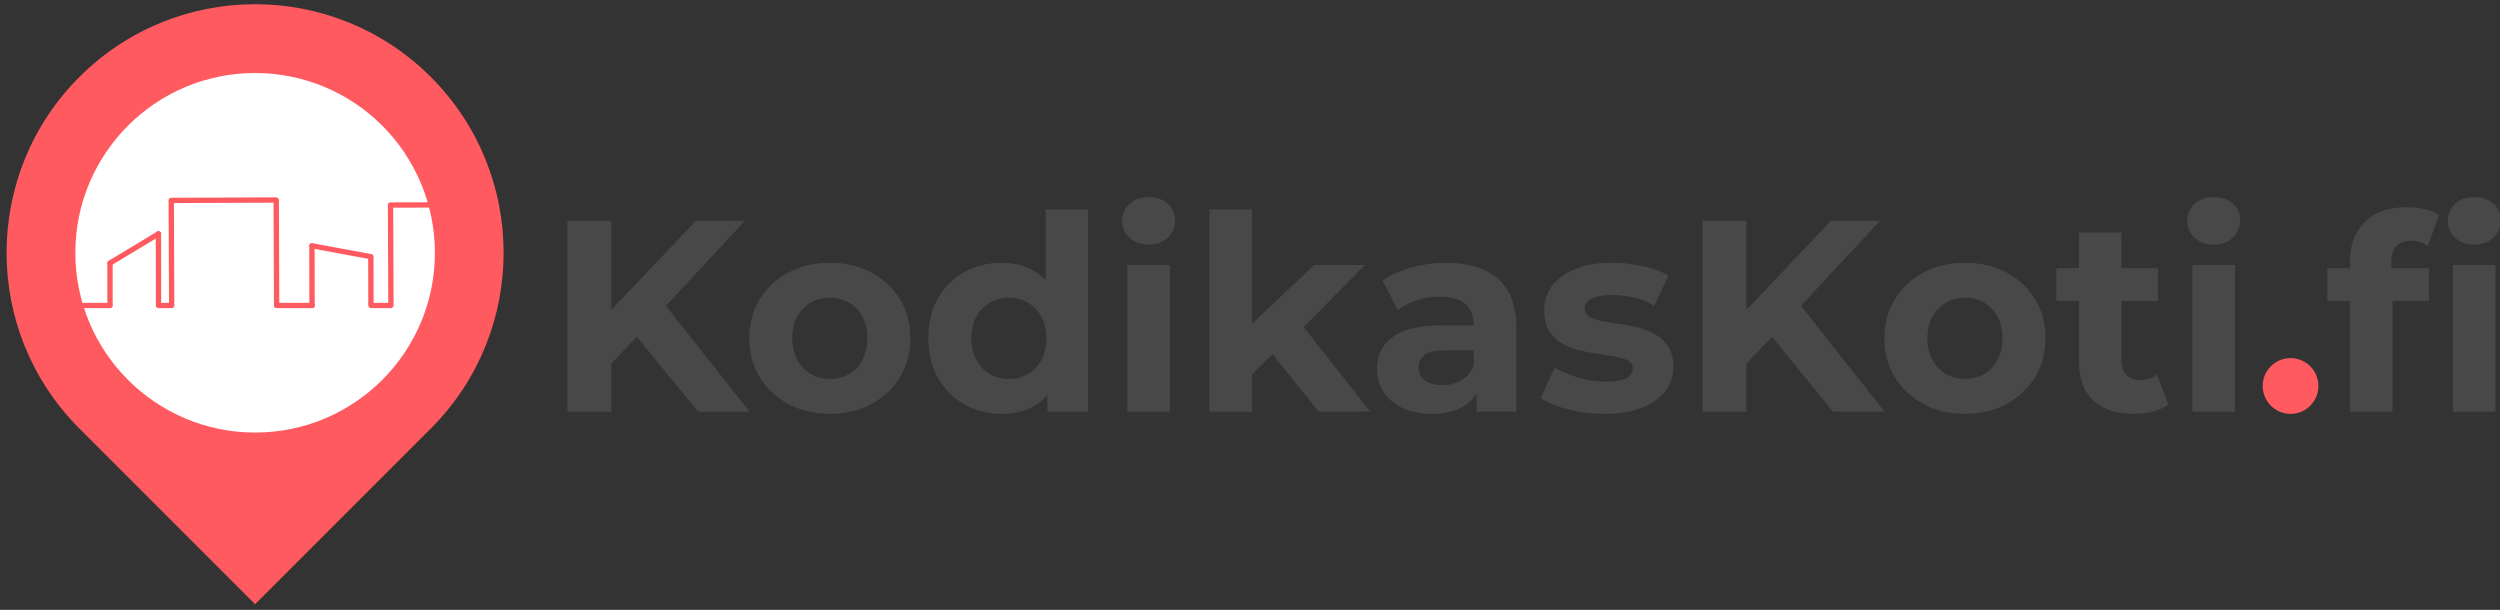
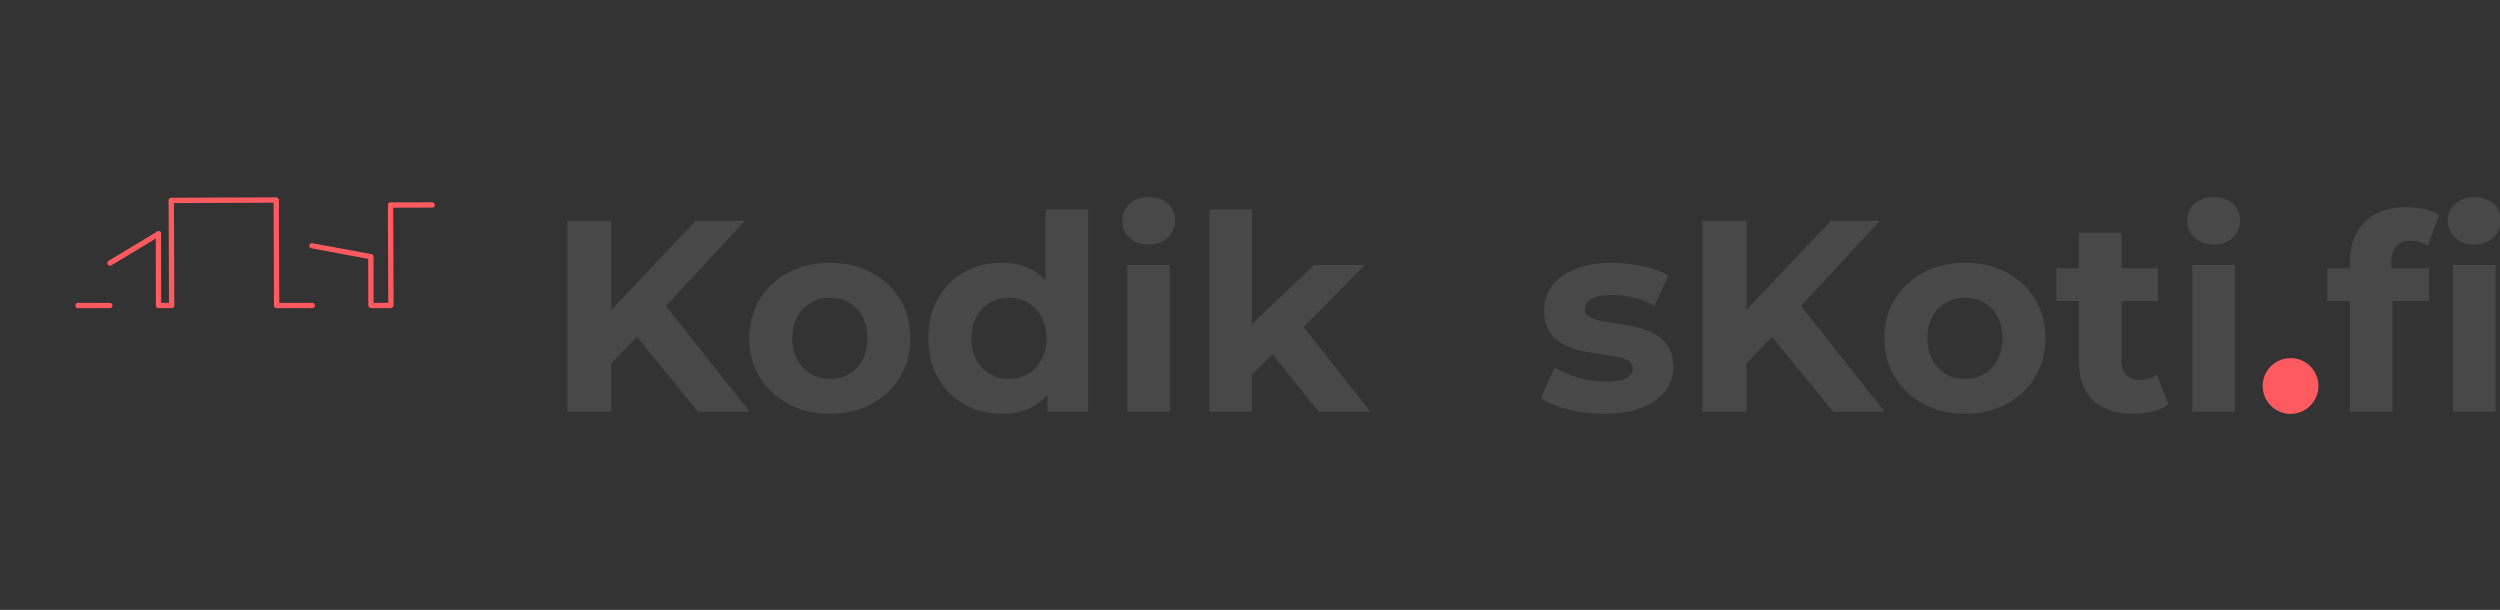
<svg xmlns="http://www.w3.org/2000/svg" version="1.1" viewBox="0.0 0.0 740.194 180.562" fill="none" stroke="none" stroke-linecap="square" stroke-miterlimit="10">
  <rect x="0.0" y="0.0" width="740.194" height="180.562" fill="#333333" stroke="none" />
  <clipPath id="p.0">
    <path d="m0 0l740.194 0l0 180.562l-740.194 0l0 -180.562z" clip-rule="nonzero" />
  </clipPath>
  <g clip-path="url(#p.0)">
    <path fill="#000000" fill-opacity="0.0" d="m0 0l740.194 0l0 180.562l-740.194 0z" fill-rule="evenodd" />
-     <path fill="#ff5a5f" d="m127.56 22.802l0 0c28.736 28.736 28.736 75.327 0 104.063q-26.016 26.016 -52.031 52.032q-26.016 -26.016 -52.032 -52.032l0 0c-28.736 -28.736 -28.736 -75.327 0 -104.063l0 0c28.736 -28.736 75.327 -28.736 104.063 0z" fill-rule="evenodd" />
-     <path fill="#ffffff" d="m22.31 74.841l0 0c0 -29.397 23.831 -53.228 53.228 -53.228l0 0c14.117 0 27.656 5.608 37.638 15.59c9.982 9.982 15.59 23.521 15.59 37.638l0 0c0 29.397 -23.831 53.228 -53.228 53.228l0 0c-29.397 0 -53.228 -23.831 -53.228 -53.228z" fill-rule="evenodd" />
    <path fill="#ff5a5f" d="m22.31 90.451l0 0c0 -0.435 0.353 -0.787 0.787 -0.787l9.417 0c0.209 0 0.409 0.083 0.557 0.231c0.148 0.148 0.231 0.348 0.231 0.557l0 0l0 0c0 0.435 -0.353 0.787 -0.787 0.787l-9.417 0c-0.435 0 -0.787 -0.353 -0.787 -0.787z" fill-rule="evenodd" />
-     <path fill="#ff5a5f" d="m32.564 91.211l0 0c-0.435 0 -0.787 -0.353 -0.787 -0.787l0 -12.504c0 -0.209 0.083 -0.409 0.231 -0.557c0.148 -0.148 0.348 -0.231 0.557 -0.231l0 0l0 0c0.435 0 0.787 0.353 0.787 0.787l0 12.504c0 0.435 -0.353 0.787 -0.787 0.787z" fill-rule="evenodd" />
    <path fill="#ff5a5f" d="m31.892 78.297l0 0c-0.217 -0.374 -0.093 -0.858 0.277 -1.082l14.375 -8.671c0.178 -0.107 0.39 -0.139 0.59 -0.088c0.2 0.051 0.37 0.181 0.475 0.36l0 0l0 0c0.217 0.374 0.093 0.858 -0.277 1.082l-14.375 8.671c-0.37 0.223 -0.847 0.101 -1.064 -0.273z" fill-rule="evenodd" />
    <path fill="#ff5a5f" d="m46.905 68.442l0 0c0.435 0 0.788 0.353 0.788 0.787l0.029 21.165c2.861023E-4 0.209 -0.082 0.409 -0.23 0.557c-0.147 0.148 -0.348 0.231 -0.556 0.231l0 0l0 0c-0.435 0 -0.788 -0.353 -0.788 -0.787l-0.029 -21.165c-6.0272217E-4 -0.435 0.351 -0.787 0.786 -0.787z" fill-rule="evenodd" />
    <path fill="#ff5a5f" d="m46.268 90.451l0 0c0 -0.435 0.353 -0.787 0.787 -0.787l3.748 0c0.209 0 0.409 0.083 0.557 0.231c0.148 0.148 0.231 0.348 0.231 0.557l0 0l0 0c0 0.435 -0.353 0.787 -0.787 0.787l-3.748 0c-0.435 0 -0.787 -0.353 -0.787 -0.787z" fill-rule="evenodd" />
    <path fill="#ff5a5f" d="m50.705 58.601l0 0c0.435 0 0.789 0.353 0.79 0.787l0.12 30.992c8.087158E-4 0.209 -0.081 0.409 -0.228 0.557c-0.147 0.148 -0.347 0.231 -0.556 0.231l0 0l0 0c-0.435 0 -0.789 -0.353 -0.79 -0.787l-0.12 -30.992c-0.002 -0.435 0.349 -0.787 0.784 -0.787z" fill-rule="evenodd" />
    <path fill="#ff5a5f" d="m82.519 59.215l0 0c0 0.435 -0.353 0.789 -0.787 0.79l-30.992 0.12c-0.209 8.087158E-4 -0.409 -0.081 -0.557 -0.228c-0.148 -0.147 -0.231 -0.347 -0.231 -0.556l0 0l0 0c0 -0.435 0.353 -0.789 0.787 -0.79l30.992 -0.12c0.435 -0.002 0.787 0.349 0.787 0.784z" fill-rule="evenodd" />
    <path fill="#ff5a5f" d="m81.781 58.601l0 0c0.435 0 0.789 0.353 0.79 0.787l0.12 30.992c8.087158E-4 0.209 -0.081 0.409 -0.228 0.557c-0.147 0.148 -0.347 0.231 -0.556 0.231l0 0l0 0c-0.435 0 -0.789 -0.353 -0.79 -0.787l-0.12 -30.992c-0.002 -0.435 0.349 -0.787 0.784 -0.787z" fill-rule="evenodd" />
    <path fill="#ff5a5f" d="m81.147 90.451l0 0c0 -0.435 0.353 -0.787 0.787 -0.787l10.52 0c0.209 0 0.409 0.083 0.557 0.231c0.148 0.148 0.231 0.348 0.231 0.557l0 0l0 0c0 0.435 -0.353 0.787 -0.787 0.787l-10.52 0l0 0c-0.435 0 -0.787 -0.353 -0.787 -0.787z" fill-rule="evenodd" />
-     <path fill="#ff5a5f" d="m92.356 72.019l0 0c0.435 0 0.788 0.353 0.789 0.787l0.029 17.638c3.4332275E-4 0.209 -0.082 0.409 -0.23 0.557c-0.147 0.148 -0.348 0.231 -0.556 0.231l0 0l0 0c-0.435 0 -0.788 -0.353 -0.789 -0.787l-0.029 -17.638c-7.095337E-4 -0.435 0.351 -0.787 0.786 -0.787z" fill-rule="evenodd" />
    <path fill="#ff5a5f" d="m91.598 72.628l0 0c0.087 -0.417 0.497 -0.693 0.917 -0.615l17.379 3.215c0.201 0.037 0.378 0.153 0.491 0.321c0.113 0.168 0.153 0.375 0.111 0.576l0 0l0 0c-0.087 0.417 -0.497 0.693 -0.917 0.615l-17.379 -3.215c-0.419 -0.078 -0.689 -0.479 -0.602 -0.896z" fill-rule="evenodd" />
    <path fill="#ff5a5f" d="m109.799 75.236l0 0c0.435 0 0.788 0.353 0.789 0.787l0.028 14.362c4.119873E-4 0.209 -0.082 0.409 -0.23 0.557c-0.147 0.148 -0.347 0.231 -0.556 0.231l0 0l0 0c-0.435 0 -0.788 -0.353 -0.789 -0.787l-0.028 -14.362c-8.621216E-4 -0.435 0.351 -0.787 0.786 -0.787z" fill-rule="evenodd" />
    <path fill="#ff5a5f" d="m109.248 90.451l0 0c0 -0.435 0.353 -0.787 0.787 -0.787l5.575 0c0.209 0 0.409 0.083 0.557 0.231c0.148 0.148 0.231 0.348 0.231 0.557l0 0l0 0c0 0.435 -0.353 0.787 -0.787 0.787l-5.575 0c-0.435 0 -0.787 -0.353 -0.787 -0.787z" fill-rule="evenodd" />
    <path fill="#ff5a5f" d="m115.623 59.978l0 0c0.435 0 0.789 0.353 0.791 0.787l0.12 29.575c8.392334E-4 0.209 -0.081 0.409 -0.228 0.557c-0.147 0.148 -0.347 0.231 -0.556 0.231l0 0l0 0c-0.435 0 -0.789 -0.353 -0.791 -0.787l-0.12 -29.575c-0.002 -0.435 0.349 -0.787 0.784 -0.787z" fill-rule="evenodd" />
    <path fill="#ff5a5f" d="m128.752 60.677l0 0c0 0.435 -0.353 0.788 -0.787 0.789l-12.315 0.028c-0.209 4.7302246E-4 -0.409 -0.082 -0.557 -0.229c-0.148 -0.147 -0.231 -0.347 -0.231 -0.556l0 0l0 0c0 -0.435 0.353 -0.788 0.787 -0.789l12.315 -0.028c0.435 -9.841919E-4 0.787 0.351 0.787 0.786z" fill-rule="evenodd" />
    <path fill="#484848" d="m245.726 88.144c2.102 0 3.985 0.486 5.649 1.458c1.673 0.963 2.991 2.334 3.954 4.112c0.972 1.769 1.458 3.919 1.458 6.45c0 2.478 -0.486 4.62 -1.458 6.424c-0.963 1.804 -2.281 3.192 -3.954 4.164c-1.664 0.963 -3.547 1.445 -5.649 1.445c-2.093 0 -3.976 -0.482 -5.649 -1.445c-1.664 -0.972 -2.995 -2.36 -3.993 -4.164c-0.998 -1.804 -1.498 -3.945 -1.498 -6.424c0 -2.531 0.499 -4.681 1.498 -6.45c0.998 -1.778 2.329 -3.148 3.993 -4.112c1.673 -0.972 3.556 -1.458 5.649 -1.458zm-77.719 -22.765l0 56.499l12.992 0l0 -14.257l7.572 -7.907l18.096 22.165l15.251 0l-24.766 -31.322l23.4 -25.177l-14.529 0l-25.025 26.374l0 -26.374zm77.719 12.427c-4.624 0 -8.727 0.959 -12.309 2.877c-3.573 1.909 -6.397 4.545 -8.473 7.908c-2.067 3.363 -3.1 7.221 -3.1 11.573c0 4.309 1.033 8.144 3.1 11.507c2.076 3.363 4.9 6.012 8.473 7.947c3.582 1.935 7.685 2.903 12.309 2.903c4.571 0 8.661 -0.968 12.269 -2.903c3.608 -1.935 6.432 -4.585 8.473 -7.947c2.049 -3.363 3.074 -7.199 3.074 -11.507c0 -4.414 -1.025 -8.285 -3.074 -11.612c-2.041 -3.337 -4.865 -5.959 -8.473 -7.869c-3.608 -1.918 -7.698 -2.877 -12.269 -2.877z" fill-rule="evenodd" />
    <path fill="#484848" d="m298.761 88.144c2.04 0 3.893 0.486 5.557 1.458c1.673 0.963 3.004 2.334 3.993 4.112c0.998 1.769 1.498 3.919 1.498 6.45c0 2.478 -0.499 4.62 -1.498 6.424c-0.99 1.804 -2.321 3.192 -3.993 4.164c-1.664 0.963 -3.516 1.445 -5.557 1.445c-2.102 0 -3.989 -0.482 -5.662 -1.445c-1.664 -0.972 -2.995 -2.36 -3.993 -4.164c-0.99 -1.804 -1.484 -3.945 -1.484 -6.424c0 -2.531 0.495 -4.681 1.484 -6.45c0.998 -1.778 2.329 -3.148 3.993 -4.112c1.673 -0.972 3.56 -1.458 5.662 -1.458zm10.811 -26.154l0 21.003l0 0c-1.002 -1.096 -2.136 -2.015 -3.402 -2.757c-2.741 -1.62 -5.938 -2.43 -9.59 -2.43c-4.09 0 -7.777 0.915 -11.061 2.745c-3.284 1.83 -5.881 4.414 -7.79 7.75c-1.909 3.337 -2.864 7.291 -2.864 11.862c0 4.519 0.955 8.447 2.864 11.783c1.909 3.337 4.506 5.933 7.79 7.79c3.284 1.857 6.971 2.785 11.061 2.785c3.818 0 7.085 -0.806 9.8 -2.417c1.426 -0.847 2.679 -1.928 3.757 -3.243l0 0l0 5.017l12.02 0l0 -59.888z" fill-rule="evenodd" />
    <path fill="#484848" d="m340.07 58.364c-2.312 0 -4.195 0.674 -5.649 2.023c-1.454 1.34 -2.181 3.004 -2.181 4.992c0 1.997 0.727 3.669 2.181 5.018c1.454 1.34 3.337 2.01 5.649 2.01c2.373 0 4.269 -0.687 5.688 -2.062c1.427 -1.375 2.141 -3.109 2.141 -5.202c0 -1.997 -0.727 -3.626 -2.181 -4.887c-1.454 -1.261 -3.337 -1.892 -5.649 -1.892zm-6.292 20.098l0 43.415l12.598 0l0 -43.415z" fill-rule="evenodd" />
    <path fill="#484848" d="m358.072 61.99l0 59.888l12.598 0l0 -11.025l6.082 -5.982l13.689 17.007l15.251 0l-19.692 -25.034l18.076 -18.381l-15.002 0l-18.404 17.449l0 -33.922z" fill-rule="evenodd" />
-     <path fill="#484848" d="m436.359 103.724l0 4.44c-0.753 1.935 -1.962 3.402 -3.626 4.401c-1.664 0.99 -3.547 1.484 -5.649 1.484c-2.207 0 -3.945 -0.469 -5.215 -1.406c-1.261 -0.946 -1.892 -2.224 -1.892 -3.836c0 -1.454 0.552 -2.662 1.655 -3.626c1.103 -0.972 3.135 -1.458 6.095 -1.458zm-8.302 -25.918c-3.45 0 -6.844 0.46 -10.181 1.379c-3.328 0.911 -6.178 2.203 -8.552 3.875l4.519 8.788c1.559 -1.235 3.455 -2.216 5.688 -2.943c2.233 -0.727 4.51 -1.09 6.831 -1.09c3.389 0 5.903 0.753 7.54 2.259c1.638 1.506 2.456 3.604 2.456 6.292l-9.997 0c-4.414 0 -7.996 0.552 -10.746 1.655c-2.741 1.103 -4.747 2.627 -6.016 4.571c-1.261 1.935 -1.892 4.195 -1.892 6.778c0 2.47 0.644 4.703 1.931 6.699c1.296 1.988 3.153 3.56 5.57 4.716c2.426 1.156 5.333 1.734 8.723 1.734c3.818 0 6.936 -0.727 9.353 -2.181c1.641 -0.983 2.937 -2.273 3.888 -3.869l0 0l0 5.406l11.783 0l0 -24.775c0 -6.621 -1.83 -11.49 -5.491 -14.608c-3.661 -3.126 -8.797 -4.69 -15.409 -4.69z" fill-rule="evenodd" />
    <path fill="#484848" d="m477.289 77.806c-4.204 0 -7.812 0.609 -10.824 1.826c-3.013 1.209 -5.311 2.864 -6.897 4.966c-1.585 2.093 -2.378 4.51 -2.378 7.251c0 2.478 0.469 4.497 1.406 6.056c0.946 1.559 2.198 2.798 3.757 3.718c1.559 0.911 3.28 1.598 5.163 2.062c1.883 0.455 3.753 0.819 5.609 1.09c1.857 0.263 3.564 0.53 5.123 0.801c1.568 0.271 2.82 0.661 3.757 1.169c0.946 0.508 1.419 1.274 1.419 2.299c0 1.235 -0.609 2.203 -1.826 2.903c-1.209 0.701 -3.267 1.051 -6.174 1.051c-2.636 0 -5.311 -0.39 -8.026 -1.169c-2.715 -0.779 -5.071 -1.787 -7.067 -3.021l-4.19 9.038c1.988 1.34 4.69 2.456 8.105 3.35c3.415 0.885 6.98 1.327 10.693 1.327c4.361 0 8.061 -0.591 11.1 -1.773c3.039 -1.182 5.364 -2.807 6.975 -4.874c1.62 -2.076 2.43 -4.458 2.43 -7.146c0 -2.478 -0.486 -4.484 -1.458 -6.016c-0.963 -1.533 -2.211 -2.741 -3.744 -3.626c-1.533 -0.893 -3.24 -1.581 -5.123 -2.062c-1.883 -0.49 -3.753 -0.854 -5.609 -1.09c-1.857 -0.245 -3.569 -0.53 -5.136 -0.854c-1.559 -0.324 -2.811 -0.753 -3.757 -1.287c-0.937 -0.543 -1.406 -1.349 -1.406 -2.417c0 -1.191 0.644 -2.163 1.931 -2.916c1.296 -0.753 3.345 -1.13 6.148 -1.13c1.988 0 4.042 0.232 6.161 0.696c2.128 0.455 4.243 1.3 6.345 2.535l4.19 -8.959c-2.04 -1.235 -4.593 -2.176 -7.658 -2.824c-3.065 -0.648 -6.078 -0.972 -9.038 -0.972z" fill-rule="evenodd" />
    <path fill="#484848" d="m581.8 88.144c2.102 0 3.985 0.486 5.649 1.458c1.673 0.963 2.991 2.334 3.954 4.112c0.972 1.769 1.458 3.919 1.458 6.45c0 2.478 -0.486 4.62 -1.458 6.424c-0.963 1.804 -2.281 3.192 -3.954 4.164c-1.664 0.963 -3.547 1.445 -5.649 1.445c-2.093 0 -3.976 -0.482 -5.649 -1.445c-1.664 -0.972 -2.995 -2.36 -3.993 -4.164c-0.998 -1.804 -1.497 -3.945 -1.497 -6.424c0 -2.531 0.499 -4.681 1.497 -6.45c0.998 -1.778 2.33 -3.148 3.993 -4.112c1.673 -0.972 3.556 -1.458 5.649 -1.458zm-77.719 -22.765l0 56.499l12.992 0l0 -14.257l7.572 -7.907l18.096 22.165l15.251 0l-24.766 -31.322l23.4 -25.177l-14.529 0l-25.025 26.374l0 -26.374zm77.719 12.427c-4.624 0 -8.727 0.959 -12.309 2.877c-3.573 1.909 -6.397 4.545 -8.473 7.908c-2.067 3.363 -3.1 7.221 -3.1 11.573c0 4.309 1.033 8.144 3.1 11.507c2.076 3.363 4.9 6.012 8.473 7.947c3.582 1.935 7.685 2.903 12.309 2.903c4.571 0 8.661 -0.968 12.269 -2.903c3.608 -1.935 6.432 -4.585 8.473 -7.947c2.049 -3.363 3.074 -7.199 3.074 -11.507c0 -4.414 -1.025 -8.285 -3.074 -11.612c-2.04 -3.337 -4.865 -5.959 -8.473 -7.869c-3.608 -1.918 -7.698 -2.877 -12.269 -2.877z" fill-rule="evenodd" />
    <path fill="#484848" d="m615.538 68.847l0 10.575l-6.7 0l0 9.695l6.7 0l0 17.826c0 5.167 1.423 9.055 4.269 11.665c2.855 2.61 6.84 3.915 11.954 3.915c1.935 0 3.805 -0.228 5.609 -0.683c1.804 -0.455 3.35 -1.143 4.637 -2.062l-3.389 -8.88c-1.392 1.077 -3.087 1.616 -5.084 1.616c-1.664 0 -2.982 -0.495 -3.954 -1.484c-0.963 -0.998 -1.445 -2.413 -1.445 -4.243l0 -17.668l10.811 0l0 -9.695l-10.811 0l0 -10.575z" fill-rule="evenodd" />
    <path fill="#484848" d="m655.402 58.364c-2.312 0 -4.195 0.674 -5.649 2.023c-1.454 1.34 -2.181 3.004 -2.181 4.992c0 1.997 0.727 3.669 2.181 5.018c1.454 1.34 3.337 2.01 5.649 2.01c2.373 0 4.269 -0.687 5.688 -2.062c1.427 -1.375 2.141 -3.109 2.141 -5.202c0 -1.997 -0.727 -3.626 -2.181 -4.887c-1.454 -1.261 -3.337 -1.892 -5.649 -1.892zm-6.292 20.098l0 43.415l12.598 0l0 -43.415z" fill-rule="evenodd" />
    <path fill="#484848" d="m678.172 106.863c-2.154 0 -3.998 0.714 -5.53 2.141c-1.533 1.427 -2.299 3.297 -2.299 5.609c0 2.312 0.766 4.208 2.299 5.688c1.533 1.48 3.376 2.22 5.53 2.22c2.207 0 4.064 -0.74 5.57 -2.22c1.506 -1.48 2.259 -3.376 2.259 -5.688c0 -2.312 -0.753 -4.182 -2.259 -5.609c-1.506 -1.427 -3.363 -2.141 -5.57 -2.141z" fill-rule="evenodd" />
    <path fill="#484848" d="m732.558 58.364c-2.312 0 -4.195 0.674 -5.649 2.023c-1.454 1.34 -2.181 3.004 -2.181 4.992c0 1.997 0.727 3.669 2.181 5.018c1.454 1.34 3.337 2.01 5.649 2.01c2.373 0 4.269 -0.687 5.688 -2.062c1.427 -1.375 2.141 -3.109 2.141 -5.202c0 -1.997 -0.727 -3.626 -2.181 -4.887c-1.454 -1.261 -3.337 -1.892 -5.649 -1.892zm-20.007 2.982c-5.377 0 -9.519 1.467 -12.427 4.401c-2.907 2.934 -4.361 6.848 -4.361 11.744l0 1.931l-6.699 0l0 9.695l6.699 0l0 32.762l12.598 0l0 -32.762l10.811 0l0 -9.695l-11.14 0l0 -1.852c0 -2.102 0.495 -3.674 1.484 -4.716c0.998 -1.051 2.413 -1.576 4.243 -1.576c0.972 0 1.887 0.136 2.745 0.407c0.858 0.263 1.638 0.635 2.338 1.117l3.31 -9.117c-1.182 -0.806 -2.623 -1.397 -4.322 -1.773c-1.69 -0.377 -3.451 -0.565 -5.281 -0.565zm13.714 17.117l0 43.415l12.598 0l0 -43.415z" fill-rule="evenodd" />
    <path fill="#ff5a5f" d="m669.929 114.276l0 0c0 -4.557 3.695 -8.252 8.252 -8.252l0 0c2.189 0 4.287 0.869 5.835 2.417c1.548 1.548 2.417 3.646 2.417 5.835l0 0c0 4.557 -3.695 8.252 -8.252 8.252l0 0c-4.557 0 -8.252 -3.695 -8.252 -8.252z" fill-rule="evenodd" />
  </g>
</svg>